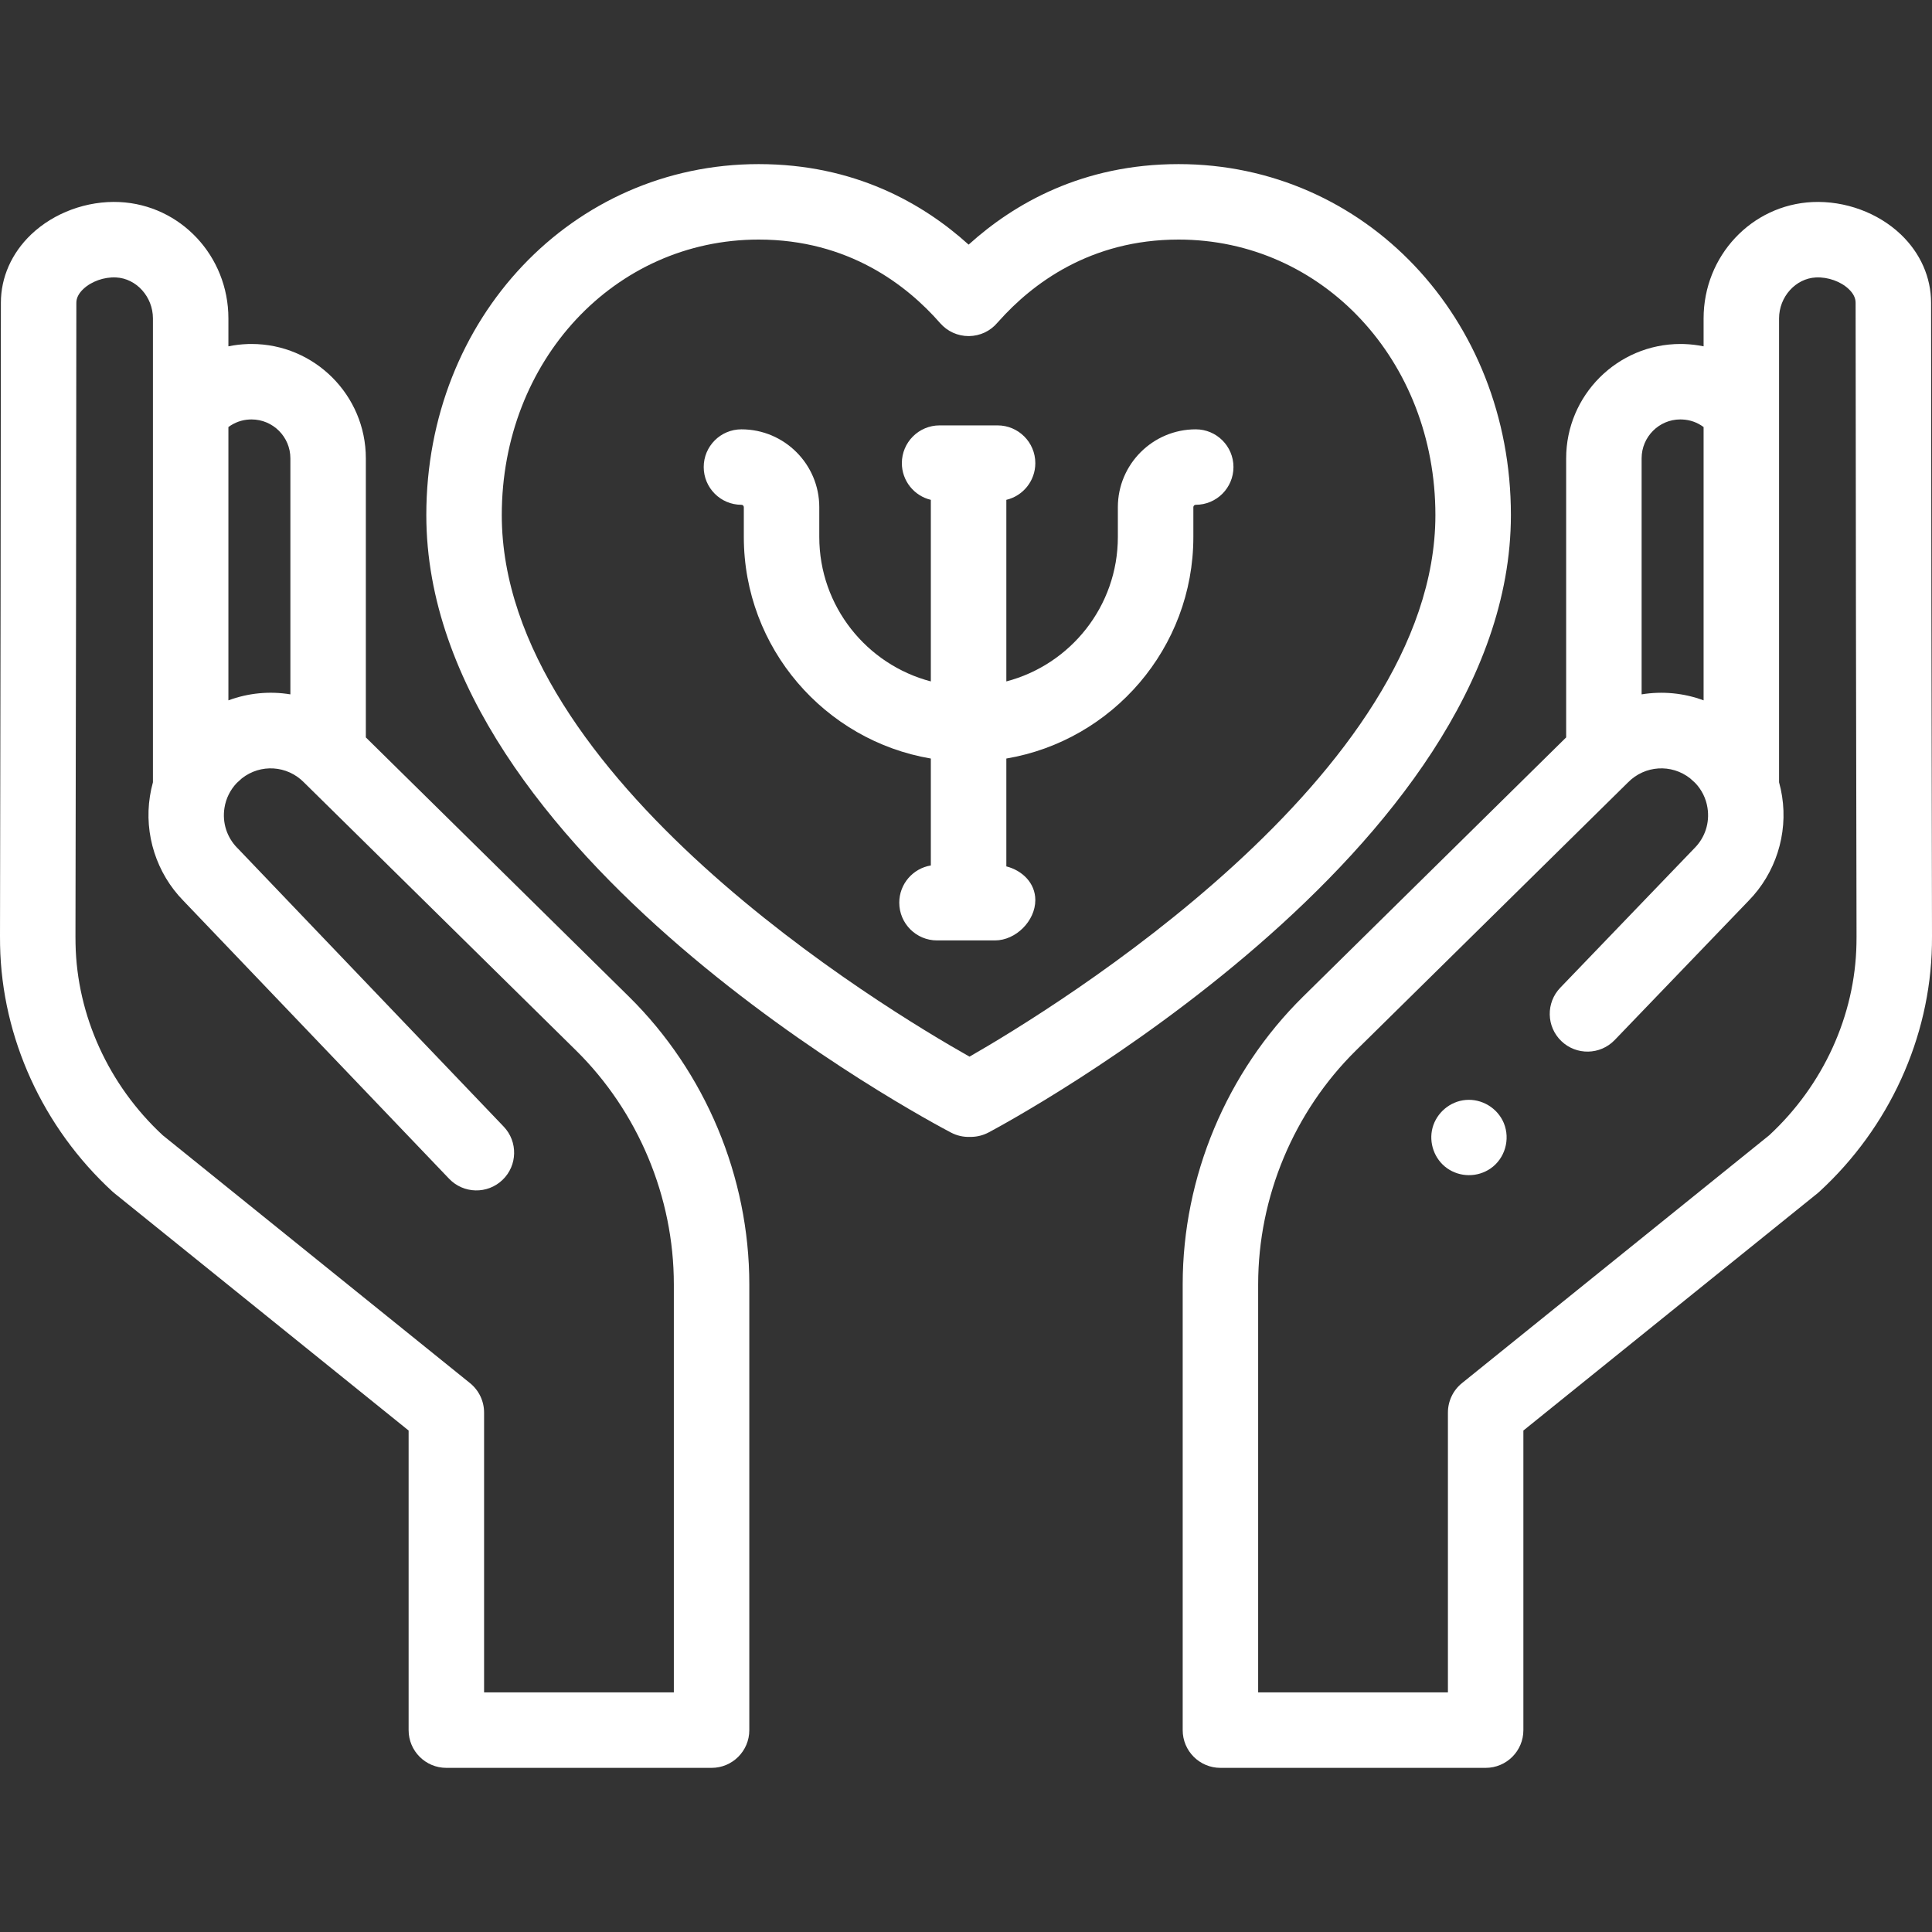
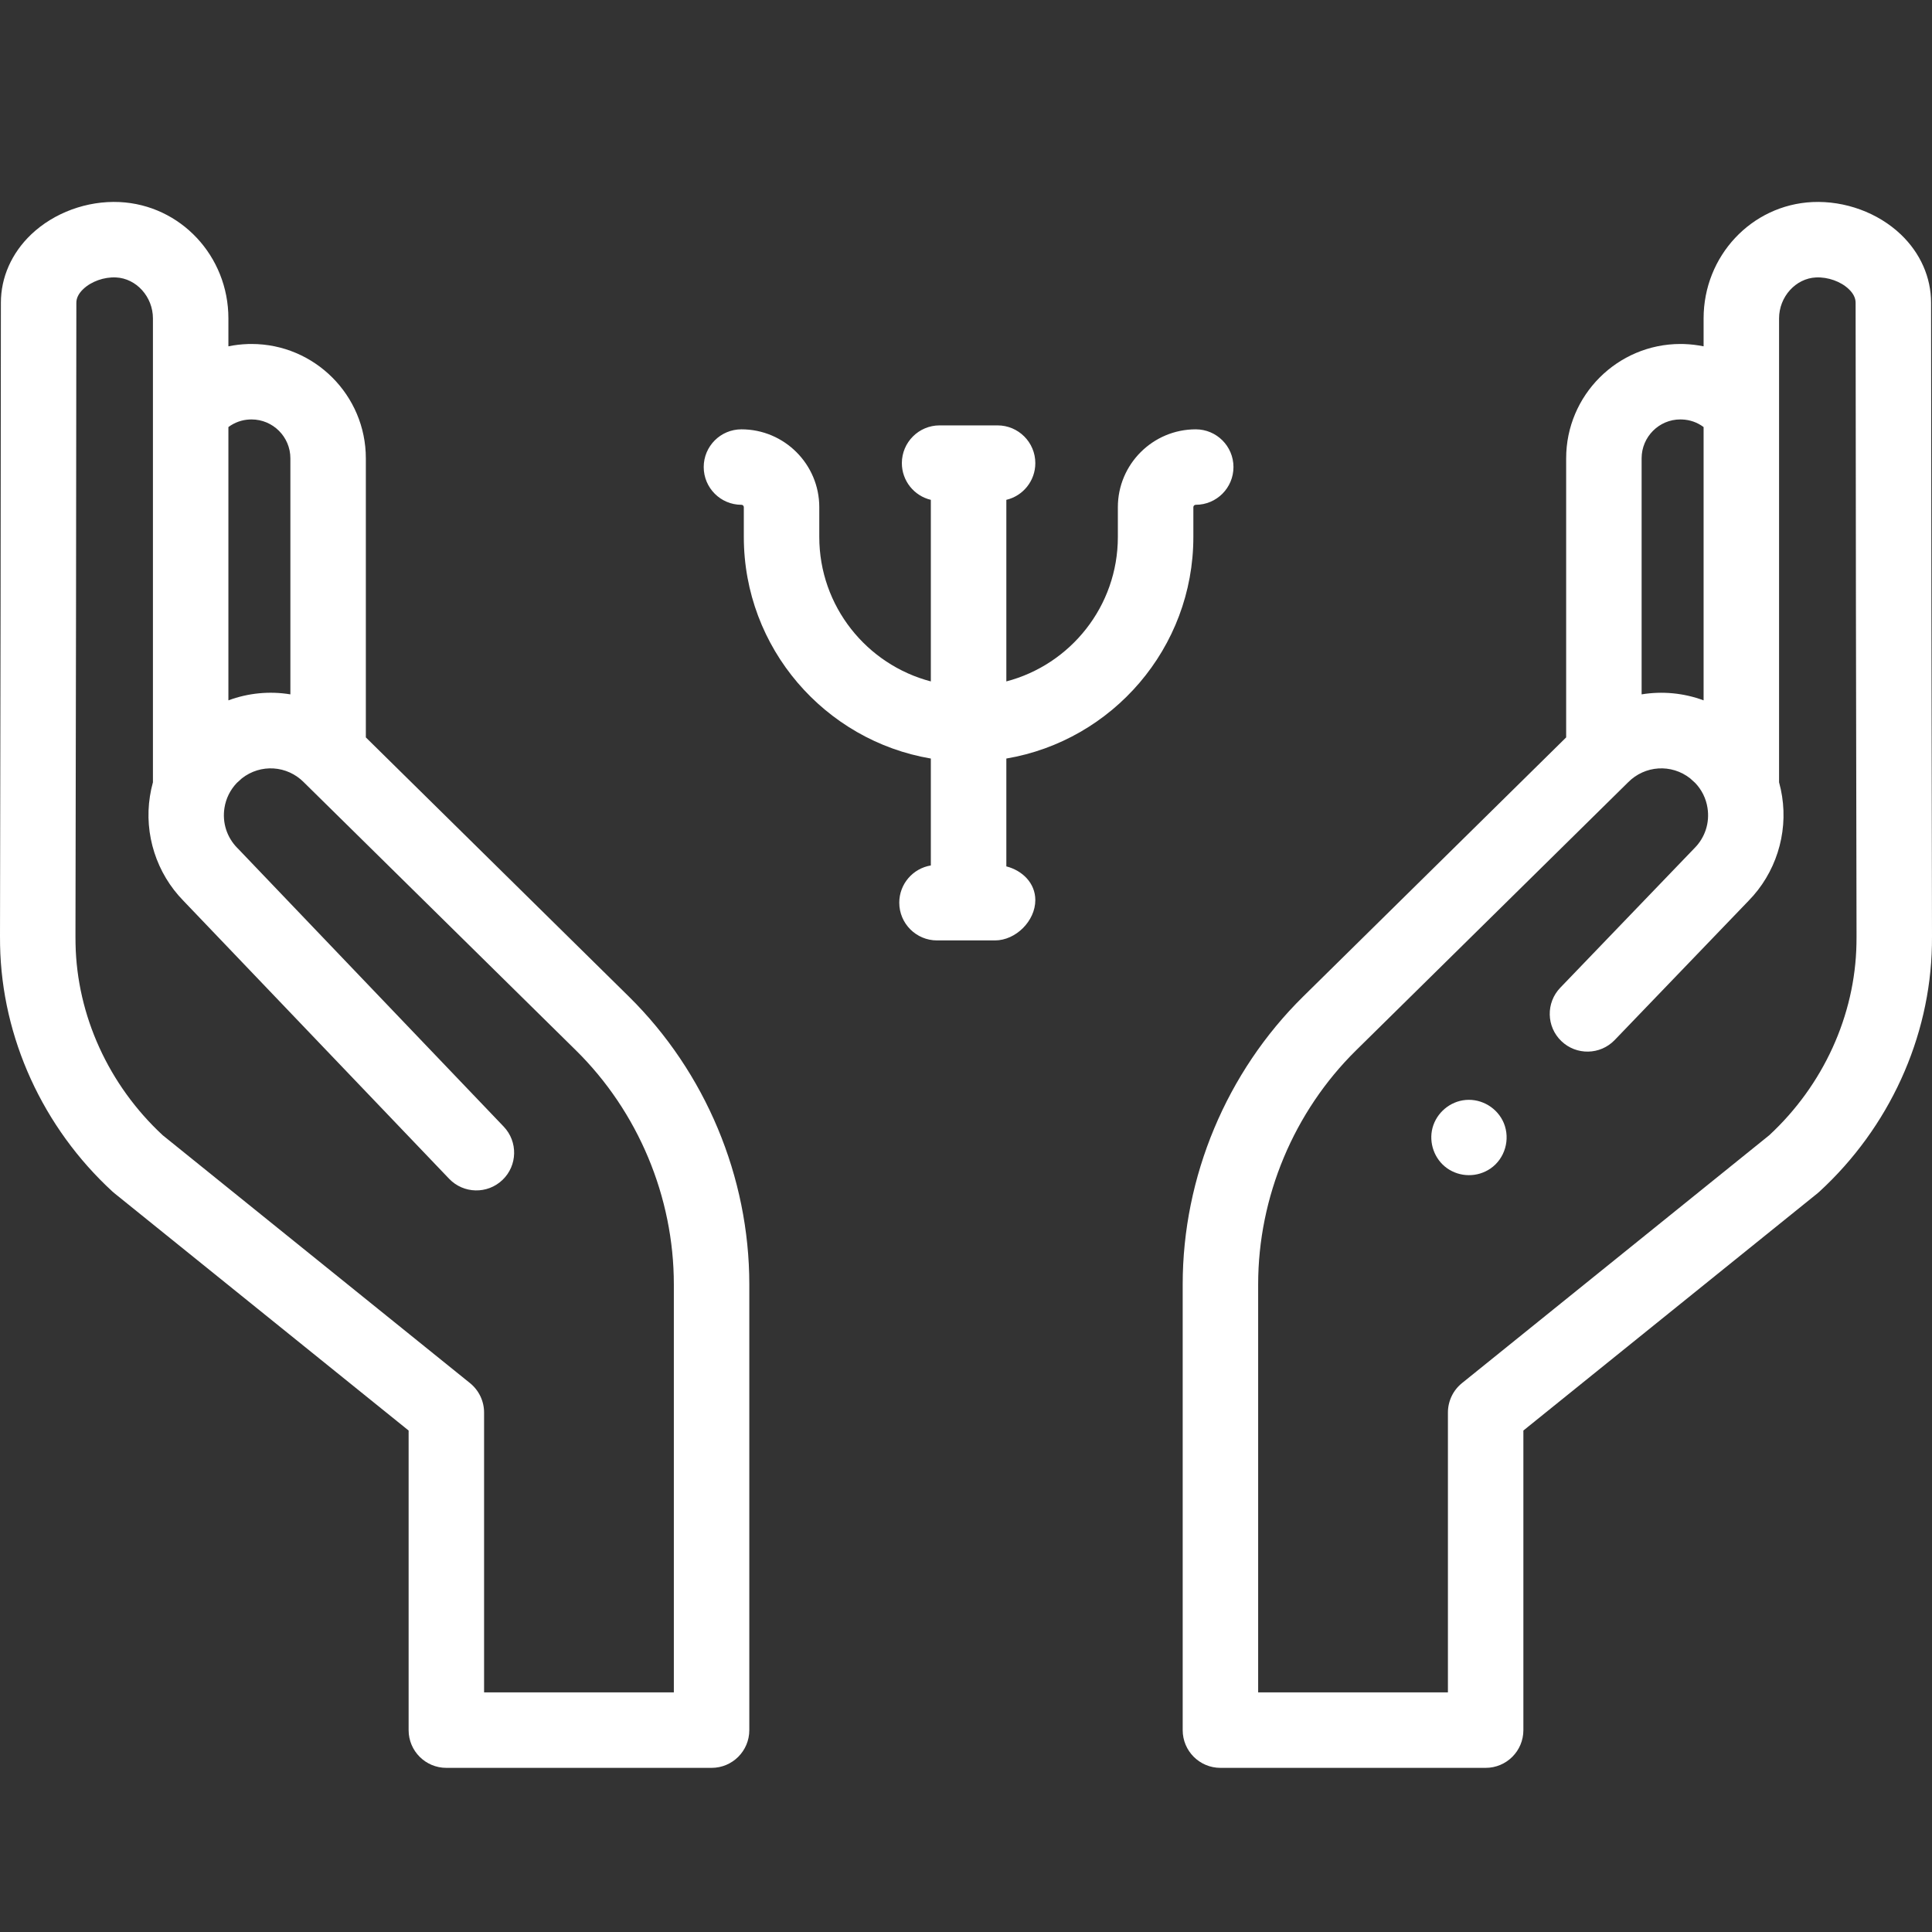
<svg xmlns="http://www.w3.org/2000/svg" width="50" height="50" viewBox="0 0 50 50" fill="none">
  <rect x="0" y="0" width="50" height="50" fill="#333333" stroke="none" />
-   <path d="M39.102 13.33C39.102 8.237 35.324 4.247 30.501 4.247C28.019 4.247 26.244 5.267 25.068 6.331C23.882 5.259 22.107 4.247 19.634 4.247C14.81 4.247 11.033 8.237 11.033 13.33C11.033 22.122 24.061 29.023 24.616 29.313C24.764 29.39 24.929 29.428 25.096 29.423L25.155 29.422C25.305 29.417 25.451 29.378 25.584 29.308C26.136 29.015 39.102 22.026 39.102 13.33ZM25.091 27.346C22.892 26.106 12.986 20.139 12.986 13.33C12.986 9.332 15.906 6.2 19.634 6.2C21.952 6.2 23.469 7.377 24.333 8.365C24.424 8.469 24.537 8.553 24.664 8.611C24.791 8.668 24.928 8.698 25.068 8.698L25.079 8.698C25.22 8.696 25.359 8.664 25.487 8.604C25.614 8.543 25.727 8.455 25.817 8.347L25.823 8.341C25.834 8.33 25.844 8.319 25.854 8.307C26.712 7.346 28.214 6.2 30.501 6.2C34.228 6.2 37.148 9.332 37.148 13.33C37.148 20.055 27.276 26.093 25.091 27.346Z" fill="white" />
  <path d="M30.946 11.111C29.834 11.111 28.93 12.014 28.93 13.126V13.897C28.93 15.69 27.703 17.201 26.044 17.635V12.936C26.474 12.834 26.794 12.447 26.794 11.986C26.794 11.447 26.356 11.009 25.817 11.009H24.317C23.778 11.009 23.34 11.447 23.34 11.986C23.34 12.447 23.66 12.834 24.09 12.936V17.635C22.431 17.201 21.203 15.69 21.203 13.897V13.126C21.203 12.014 20.299 11.111 19.188 11.111C18.649 11.111 18.212 11.548 18.212 12.087C18.212 12.626 18.649 13.064 19.188 13.064C19.223 13.064 19.25 13.091 19.25 13.126V13.897C19.25 16.771 21.346 19.166 24.09 19.631V22.398C23.627 22.474 23.273 22.876 23.273 23.361C23.273 23.901 23.711 24.338 24.25 24.338H25.75C26.289 24.338 26.794 23.834 26.794 23.294C26.794 22.855 26.459 22.528 26.044 22.422V19.631C28.788 19.166 30.884 16.771 30.884 13.897V13.126C30.884 13.091 30.912 13.064 30.946 13.064C31.485 13.064 31.922 12.626 31.922 12.087C31.922 11.548 31.485 11.111 30.946 11.111ZM16.276 25.792L9.468 19.084V11.861C9.468 10.229 8.14 8.902 6.509 8.902C6.499 8.902 6.456 8.903 6.425 8.903L6.406 8.904C6.24 8.91 6.074 8.929 5.911 8.963V8.241C5.911 6.627 4.673 5.304 3.093 5.229C2.254 5.19 1.398 5.504 0.806 6.068C0.301 6.55 0.023 7.177 0.023 7.834C0.023 10.158 0.009 20.896 3.2552e-05 24.227C-0 24.307 0.001 24.386 0.002 24.464C0.048 26.858 1.108 29.181 2.912 30.839C2.928 30.853 2.944 30.867 2.96 30.88L10.575 37.022V44.776C10.575 45.315 11.012 45.752 11.551 45.752H18.416C18.955 45.752 19.392 45.315 19.392 44.776V33.238C19.392 30.457 18.256 27.744 16.276 25.792ZM6.467 10.856L6.509 10.855C7.064 10.855 7.515 11.306 7.515 11.861V17.97C6.976 17.881 6.423 17.935 5.911 18.125V11.052C6.072 10.932 6.266 10.863 6.467 10.856ZM17.439 43.799H12.528V36.556C12.528 36.41 12.495 36.266 12.432 36.134C12.369 36.003 12.278 35.887 12.164 35.795L4.211 29.38C2.812 28.083 1.99 26.28 1.955 24.426C1.953 24.362 1.953 24.297 1.953 24.233C1.962 20.901 1.976 10.159 1.976 7.835C1.976 7.713 2.036 7.594 2.154 7.482C2.361 7.284 2.693 7.165 3.002 7.18C3.529 7.205 3.958 7.681 3.958 8.241V20.245C3.925 20.364 3.899 20.485 3.88 20.608C3.726 21.591 4.05 22.601 4.745 23.31L11.623 30.506C11.996 30.896 12.614 30.91 13.004 30.537C13.394 30.165 13.408 29.546 13.035 29.156L6.153 21.956L6.142 21.946C5.871 21.67 5.749 21.292 5.809 20.909C5.847 20.665 5.959 20.439 6.13 20.261C6.161 20.233 6.226 20.173 6.259 20.144C6.744 19.763 7.431 19.806 7.866 20.248L7.876 20.258L14.905 27.183C16.515 28.77 17.439 30.977 17.439 33.238V43.799H17.439ZM49.976 7.835C49.976 7.177 49.699 6.55 49.194 6.068C48.602 5.504 47.748 5.191 46.906 5.229C45.326 5.304 44.089 6.627 44.089 8.241V8.963C43.926 8.93 43.76 8.91 43.594 8.904C43.582 8.903 43.571 8.903 43.56 8.903H43.567C43.542 8.903 43.517 8.902 43.491 8.902C41.859 8.902 40.532 10.23 40.532 11.861V19.084L33.724 25.792C31.743 27.744 30.608 30.457 30.608 33.238V44.776C30.608 45.315 31.045 45.752 31.584 45.752H38.449C38.988 45.752 39.425 45.315 39.425 44.776V37.022L47.04 30.88C47.056 30.867 47.072 30.853 47.087 30.839C48.891 29.181 49.952 26.858 49.998 24.465C49.999 24.386 50 24.307 50 24.227C49.991 20.896 49.976 10.158 49.976 7.835ZM43.485 10.855L43.533 10.856C43.736 10.864 43.927 10.931 44.089 11.052V18.125C43.577 17.935 43.024 17.882 42.485 17.97V11.861C42.485 11.306 42.936 10.855 43.485 10.855ZM48.045 24.427C48.01 26.28 47.188 28.083 45.788 29.38L37.836 35.795C37.722 35.887 37.63 36.003 37.568 36.134C37.505 36.266 37.472 36.41 37.472 36.556V43.799H32.561V33.238C32.561 30.977 33.484 28.77 35.095 27.183L42.123 20.258L42.133 20.248C42.569 19.806 43.256 19.763 43.741 20.144C43.773 20.173 43.837 20.231 43.869 20.26C44.041 20.438 44.153 20.665 44.19 20.909C44.25 21.292 44.129 21.67 43.857 21.946L43.849 21.954L40.38 25.562C40.006 25.951 40.018 26.569 40.407 26.943C40.796 27.317 41.414 27.305 41.788 26.916L45.253 23.312C45.95 22.602 46.274 21.591 46.12 20.608C46.101 20.485 46.075 20.364 46.042 20.245V8.241C46.042 7.681 46.471 7.205 46.998 7.18C47.306 7.166 47.639 7.284 47.846 7.482C47.964 7.594 48.023 7.713 48.023 7.835C48.023 10.159 48.037 20.901 48.047 24.233C48.047 24.297 48.046 24.362 48.045 24.427Z" fill="white" />
  <path d="M38.919 29.066C38.757 28.676 38.351 28.43 37.931 28.467C37.527 28.502 37.179 28.797 37.074 29.187C36.971 29.574 37.122 30.001 37.449 30.233C37.613 30.349 37.809 30.412 38.01 30.413C38.211 30.415 38.407 30.355 38.573 30.242C38.949 29.984 39.091 29.485 38.919 29.066Z" fill="white" />
</svg>